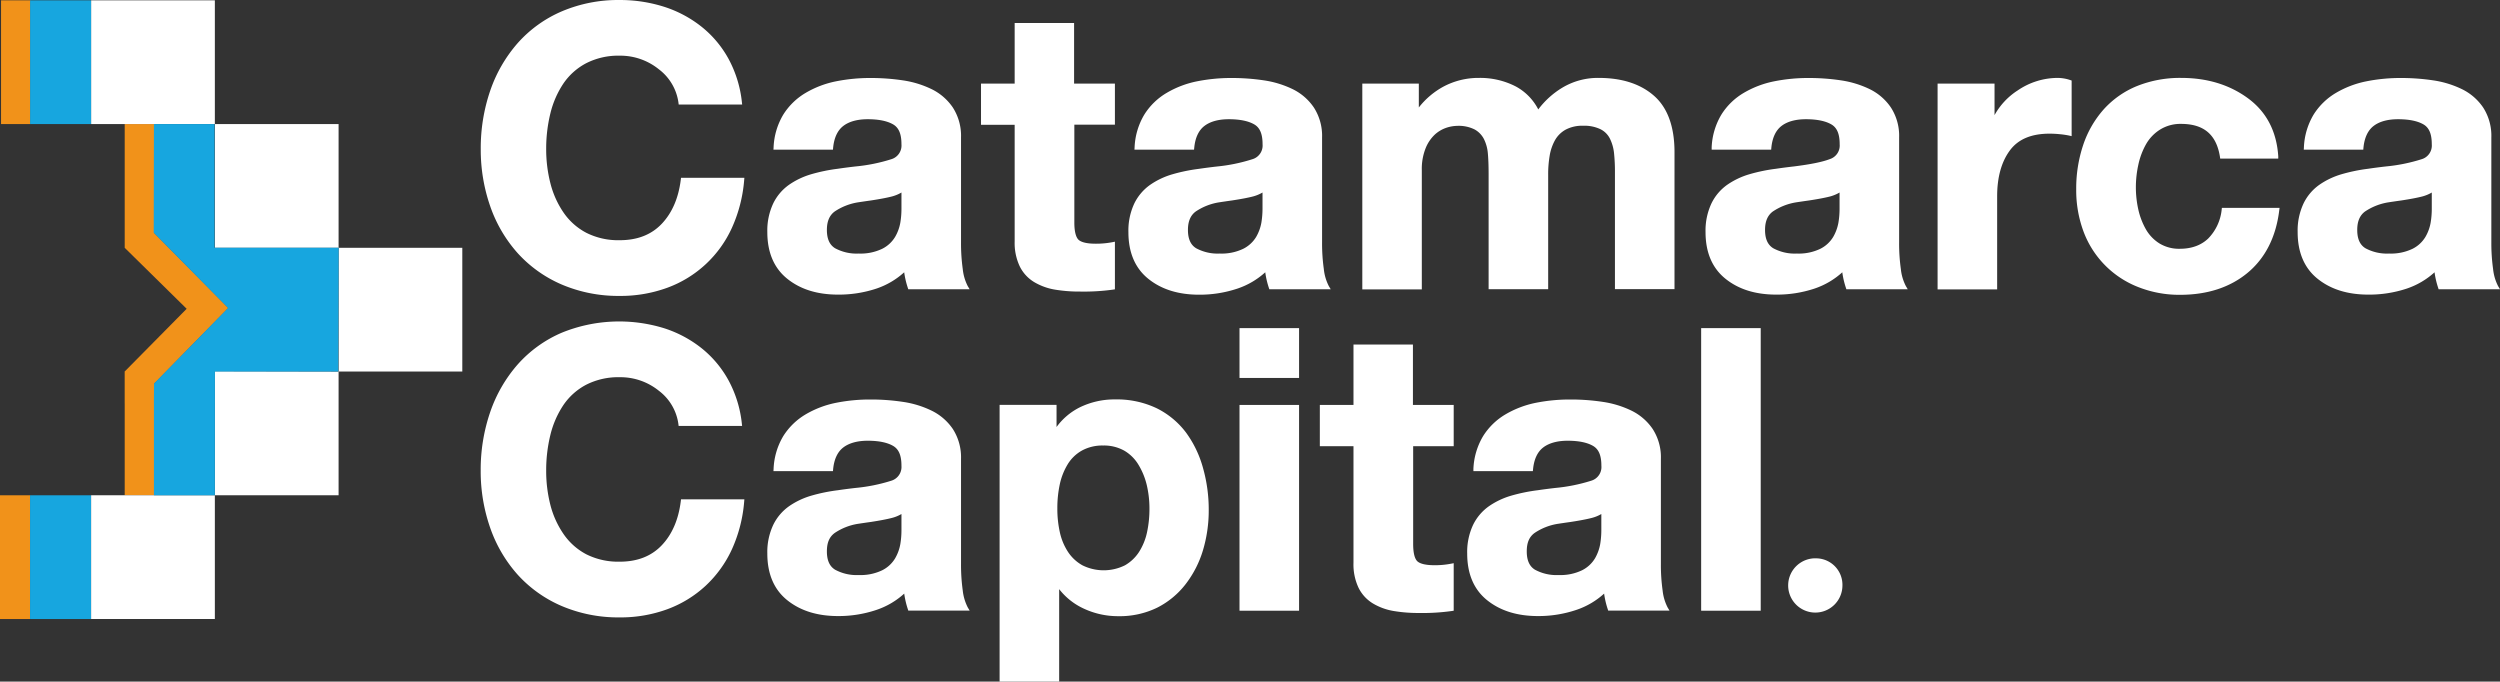
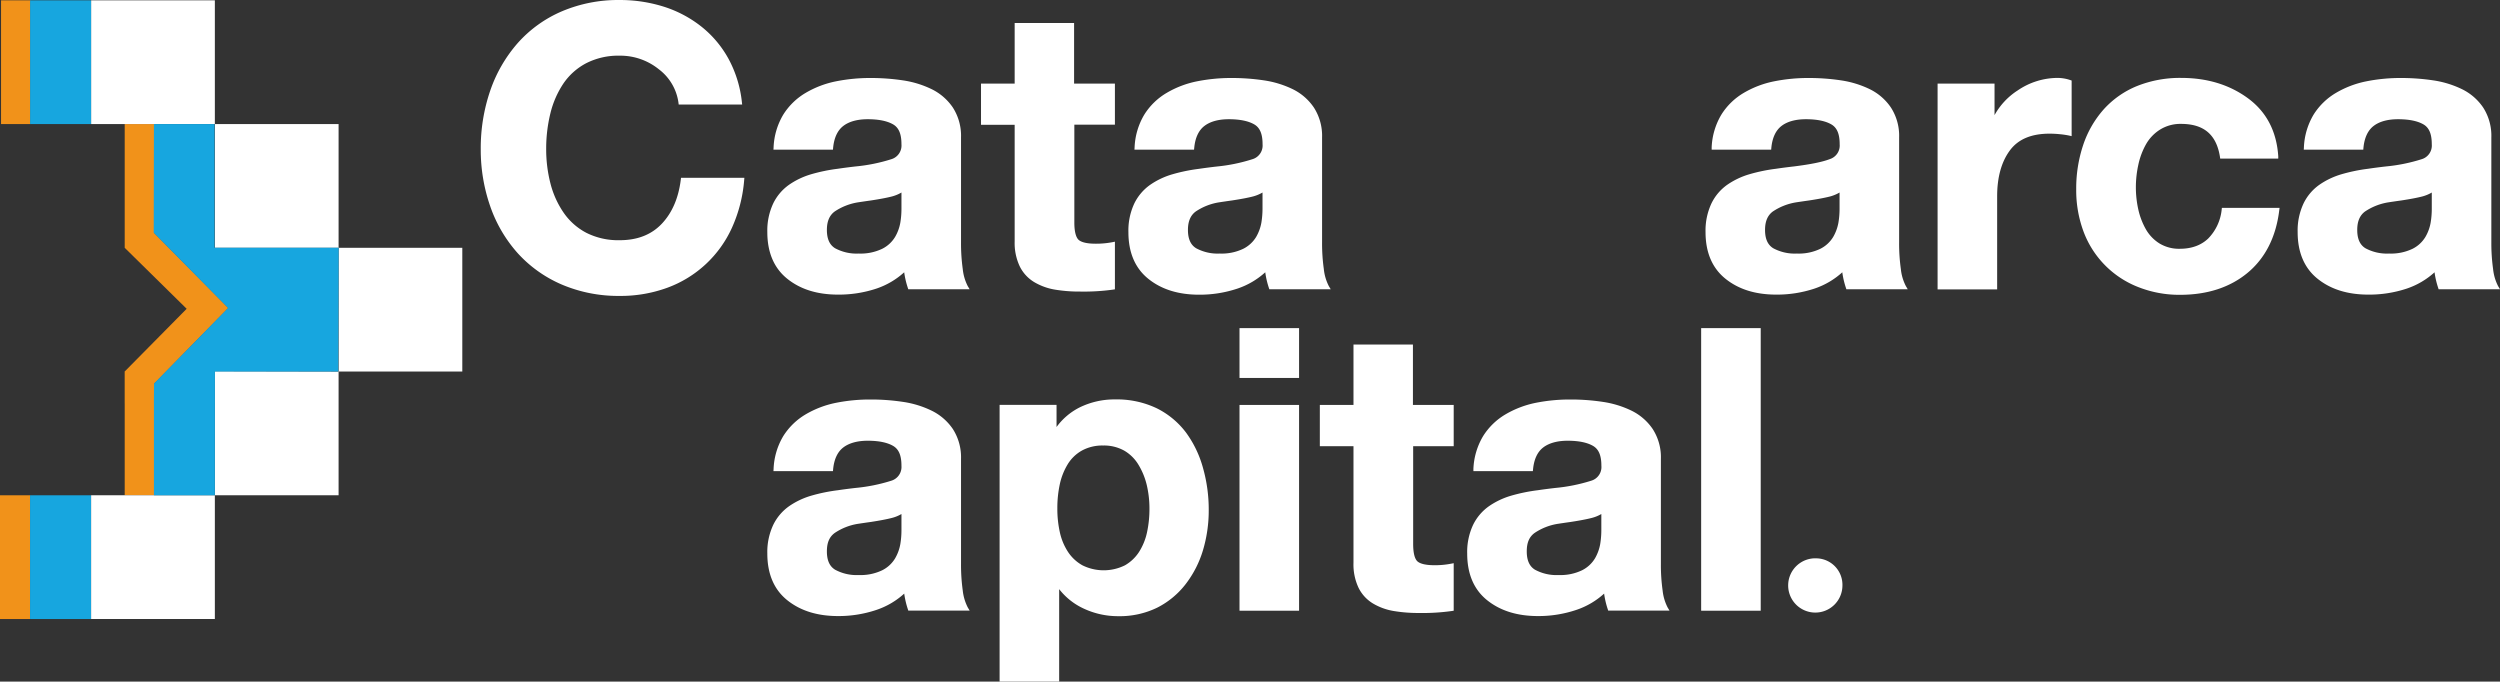
<svg xmlns="http://www.w3.org/2000/svg" xmlns:ns1="http://sodipodi.sourceforge.net/DTD/sodipodi-0.dtd" xmlns:ns2="http://www.inkscape.org/namespaces/inkscape" id="Capa_1" data-name="Capa 1" viewBox="0 0 878.05 239.394" version="1.1" ns1:docname="Logos web muni pei-02.svg" width="878.05" height="239.394" ns2:version="1.0.2 (e86c870879, 2021-01-15)">
  <rect x="0" y="0" width="878.05" height="239.394" fill="#333333" stroke="none" />
  <ns1:namedview pagecolor="#ffffff" bordercolor="#666666" borderopacity="1" objecttolerance="10" gridtolerance="10" guidetolerance="10" ns2:pageopacity="0" ns2:pageshadow="2" ns2:window-width="1280" ns2:window-height="661" id="namedview63" showgrid="false" fit-margin-top="0" fit-margin-left="0" fit-margin-right="0" fit-margin-bottom="0" ns2:zoom="0.46203704" ns2:cx="438.37" ns2:cy="110.36408" ns2:window-x="0" ns2:window-y="0" ns2:window-maximized="1" ns2:current-layer="Capa_1" />
  <defs id="defs4">
    <style id="style2">.cls-1{fill:#f1921a;}.cls-2{fill:#fff;}.cls-3{fill:#17a6df;}</style>
  </defs>
  <title id="title6">Logos web muni pei</title>
  <rect class="cls-1" x="0.37" y="0.114" width="10.31" height="43.46" id="rect8" />
  <rect class="cls-1" x="0" y="173.954" width="10.59" height="43.46" id="rect10" />
  <polygon class="cls-1" points="145.43,473.21 145.43,516.66 145.42,516.66 145.43,516.67 145.43,516.67 145.43,516.67 167.19,538.09 145.51,560.03 145.42,560.03 145.42,571.39 145.43,571.39 145.43,603.58 155.81,603.58 155.83,564.35 181.83,537.81 155.73,511.38 155.99,473.21 " id="polygon12" transform="translate(-101.63,-429.636)" />
  <rect class="cls-2" x="32" y="0.114" width="43.46" height="43.46" id="rect14" />
  <rect class="cls-2" x="32" y="173.944" width="43.46" height="43.46" id="rect16" />
  <polygon class="cls-2" points="177.09,473.21 177.09,516.66 177.08,516.66 177.09,516.67 177.09,516.67 177.09,516.67 220.55,516.66 220.55,560.12 177.17,560.03 177.08,560.03 177.08,571.39 177.09,571.39 177.09,603.58 220.55,603.58 220.55,560.12 220.55,560.12 225.86,560.12 264,560.12 264,516.66 220.55,516.66 220.55,473.21 " id="polygon18" transform="translate(-101.63,-429.636)" />
  <rect class="cls-3" x="10.58" y="0.114" width="21.41" height="43.46" id="rect20" />
  <rect class="cls-3" x="10.56" y="173.954" width="21.41" height="43.46" id="rect22" />
  <polygon class="cls-3" points="155.69,473.21 155.62,511.38 181.73,537.81 155.72,564.35 155.68,571.39 155.69,571.39 155.69,603.58 177.09,603.58 177.11,560.12 220.44,560.12 220.57,516.65 176.98,516.65 176.98,473.21 " id="polygon24" transform="translate(-101.63,-429.636)" />
  <path class="cls-2" d="m 239.11,63.094 c -0.8,6.47 -3.06,11.7 -6.72,15.54 -3.66,3.84 -8.58,5.73 -14.73,5.73 a 24.84,24.84 0 0 1 -11.71,-2.59 22.2,22.2 0 0 1 -8,-7.09 32.1,32.1 0 0 1 -4.62,-10.24 48.38,48.38 0 0 1 -1.5,-12.08 52.08,52.08 0 0 1 1.48,-12.56 32.76,32.76 0 0 1 4.55,-10.44 22.16,22.16 0 0 1 8,-7.15 24.83,24.83 0 0 1 11.78,-2.66 21.55,21.55 0 0 1 13.8,4.81 17.67,17.67 0 0 1 6.85,11.71 l 0.08,0.64 h 22.29 l -0.09,-0.82 a 40.89,40.89 0 0 0 -4.68,-15.2 37.36,37.36 0 0 0 -9.52,-11.33 41.38,41.38 0 0 0 -13.17,-7 51.15,51.15 0 0 0 -15.56,-2.36 50.55,50.55 0 0 0 -20.36,4 43.69,43.69 0 0 0 -15.46,11.14 49.76,49.76 0 0 0 -9.66,16.75 62.17,62.17 0 0 0 -3.31,20.47 60.21,60.21 0 0 0 3.33,20.1 48.54,48.54 0 0 0 9.66,16.47 44.63,44.63 0 0 0 15.46,11 50.72,50.72 0 0 0 20.36,4 47.78,47.78 0 0 0 16.71,-2.87 40,40 0 0 0 22.73,-21.13 50.38,50.38 0 0 0 4.27,-16.68 l 0.07,-0.8 h -22.25 z" id="path26" />
  <path class="cls-2" d="m 338.14,94.514 a 66,66 0 0 1 -0.61,-9.41 v -36.84 a 18.33,18.33 0 0 0 -2.86,-10.48 19.09,19.09 0 0 0 -7.48,-6.48 34.52,34.52 0 0 0 -10.07,-3.08 76.48,76.48 0 0 0 -11.41,-0.83 61,61 0 0 0 -12.13,1.18 34.15,34.15 0 0 0 -10.64,4.06 23.14,23.14 0 0 0 -7.85,7.64 24.31,24.31 0 0 0 -3.39,11.5 l -0.05,0.79 h 20.9 l 0.06,-0.67 c 0.34,-3.51 1.54,-6.08 3.55,-7.64 2.01,-1.56 4.94,-2.38 8.59,-2.38 3.87,0 6.87,0.62 8.94,1.82 2.07,1.2 2.92,3.5 2.92,7 a 5,5 0 0 1 -3.49,5.2 59.89,59.89 0 0 1 -12.56,2.56 c -2.38,0.27 -4.51,0.55 -6.31,0.82 a 60,60 0 0 0 -9.43,1.95 27,27 0 0 0 -7.67,3.66 17.19,17.19 0 0 0 -5.58,6.57 22.39,22.39 0 0 0 -2.07,10.05 c 0,7.15 2.35,12.66 7,16.4 4.65,3.74 10.59,5.57 17.85,5.57 a 41.86,41.86 0 0 0 13.45,-2.11 27.57,27.57 0 0 0 9.77,-5.73 30.89,30.89 0 0 0 1.27,5.46 l 0.16,0.51 h 21.56 l -0.67,-1.12 a 16.93,16.93 0 0 1 -1.75,-5.97 z m -21.53,-26.9 v 5.85 a 29.35,29.35 0 0 1 -0.4,4.74 15.14,15.14 0 0 1 -1.83,5 11,11 0 0 1 -4.5,4.16 17.51,17.51 0 0 1 -8.28,1.69 15.88,15.88 0 0 1 -8.31,-1.87 c -1.93,-1.19 -2.87,-3.29 -2.87,-6.43 0,-3 0.89,-5.09 2.72,-6.46 a 20.55,20.55 0 0 1 8.16,-3.22 c 1.19,-0.18 2.74,-0.41 4.66,-0.68 3,-0.46 5.47,-0.92 7.26,-1.38 a 13.26,13.26 0 0 0 3.39,-1.4 z" id="path28" />
  <path class="cls-2" d="m 356.37,84.824 a 19.21,19.21 0 0 0 1.8,8.76 13.29,13.29 0 0 0 5.07,5.5 21.16,21.16 0 0 0 7.23,2.63 52.72,52.72 0 0 0 9,0.69 74.32,74.32 0 0 0 11.49,-0.69 l 0.62,-0.1 V 84.884 l -0.89,0.18 a 30.45,30.45 0 0 1 -5.88,0.53 c -3.82,0 -5.4,-0.78 -6.05,-1.43 -0.65,-0.65 -1.43,-2.23 -1.43,-6 v -34.37 h 14.25 v -14.43 H 377.24 V 8.084 H 356.37 V 29.364 h -11.82 v 14.48 h 11.82 z" id="path30" />
  <path class="cls-2" d="m 445.64,101.074 0.17,0.51 h 21.56 l -0.67,-1.12 a 16.72,16.72 0 0 1 -1.75,-6 64.54,64.54 0 0 1 -0.61,-9.41 v -36.79 a 18.34,18.34 0 0 0 -2.87,-10.48 19.06,19.06 0 0 0 -7.47,-6.48 34.68,34.68 0 0 0 -10.08,-3.08 76.25,76.25 0 0 0 -11.4,-0.83 61,61 0 0 0 -12.15,1.18 34.09,34.09 0 0 0 -10.63,4.06 23,23 0 0 0 -7.85,7.64 24.31,24.31 0 0 0 -3.4,11.5 l -0.05,0.79 h 20.93 l 0.07,-0.67 c 0.34,-3.51 1.53,-6.08 3.55,-7.64 2.02,-1.56 4.94,-2.38 8.59,-2.38 3.86,0 6.87,0.62 8.94,1.82 2.07,1.2 2.92,3.5 2.92,7 a 5,5 0 0 1 -3.5,5.2 59.75,59.75 0 0 1 -12.57,2.59 c -2.37,0.27 -4.5,0.55 -6.31,0.82 a 60.29,60.29 0 0 0 -9.43,1.95 27,27 0 0 0 -7.67,3.66 17.28,17.28 0 0 0 -5.58,6.57 22.39,22.39 0 0 0 -2.06,10.05 c 0,7.15 2.35,12.66 7,16.4 4.65,3.74 10.6,5.57 17.86,5.57 a 41.75,41.75 0 0 0 13.42,-2.14 27.53,27.53 0 0 0 9.78,-5.73 30.8,30.8 0 0 0 1.26,5.44 z m -2.22,-33.46 v 5.85 a 30.53,30.53 0 0 1 -0.4,4.74 15.37,15.37 0 0 1 -1.83,5 11,11 0 0 1 -4.51,4.16 17.46,17.46 0 0 1 -8.27,1.69 15.86,15.86 0 0 1 -8.31,-1.87 c -1.93,-1.19 -2.87,-3.29 -2.87,-6.43 0,-3 0.89,-5.09 2.72,-6.46 a 20.42,20.42 0 0 1 8.16,-3.22 c 1.18,-0.18 2.73,-0.41 4.65,-0.68 3,-0.46 5.48,-0.92 7.27,-1.38 a 13.41,13.41 0 0 0 3.39,-1.4 z" id="path32" />
-   <path class="cls-2" d="m 561.51,27.364 a 24.26,24.26 0 0 0 -12.84,3.46 29.83,29.83 0 0 0 -8.4,7.61 18.92,18.92 0 0 0 -7.9,-8.07 27.22,27.22 0 0 0 -12.88,-3 26.14,26.14 0 0 0 -12.61,3.1 27.91,27.91 0 0 0 -8.56,7.28 v -8.38 h -19.85 v 72.27 h 20.9 V 59.764 a 19.53,19.53 0 0 1 1.37,-7.78 13.37,13.37 0 0 1 3.3,-4.81 11.54,11.54 0 0 1 4,-2.32 12.91,12.91 0 0 1 3.75,-0.65 12.53,12.53 0 0 1 6.14,1.27 8.08,8.08 0 0 1 3.27,3.39 13.93,13.93 0 0 1 1.36,4.95 c 0.18,1.89 0.27,4.35 0.27,7.32 v 40.45 h 20.92 V 61.364 a 38.58,38.58 0 0 1 0.54,-6.78 16.83,16.83 0 0 1 1.84,-5.32 9.68,9.68 0 0 1 3.69,-3.69 12.35,12.35 0 0 1 6.21,-1.41 13.1,13.1 0 0 1 6.09,1.22 7.39,7.39 0 0 1 3.31,3.3 15.05,15.05 0 0 1 1.44,5 62.63,62.63 0 0 1 0.33,7 v 40.86 h 20.92 V 53.464 c 0,-8.94 -2.41,-15.6 -7.16,-19.79 -4.75,-4.19 -11.27,-6.31 -19.45,-6.31 z" id="path34" />
  <path class="cls-2" d="m 667.62,94.514 a 64.54,64.54 0 0 1 -0.61,-9.41 v -36.84 a 18.26,18.26 0 0 0 -2.87,-10.48 19.06,19.06 0 0 0 -7.47,-6.48 34.71,34.71 0 0 0 -10.07,-3.08 76.48,76.48 0 0 0 -11.41,-0.83 60.8,60.8 0 0 0 -12.13,1.18 34.15,34.15 0 0 0 -10.64,4.06 23,23 0 0 0 -7.85,7.64 24.31,24.31 0 0 0 -3.4,11.5 v 0.79 h 20.9 l 0.06,-0.67 c 0.34,-3.51 1.54,-6.08 3.55,-7.64 2.01,-1.56 4.94,-2.38 8.59,-2.38 3.86,0 6.87,0.62 8.94,1.82 2.07,1.2 2.92,3.5 2.92,7 a 5,5 0 0 1 -3.5,5.2 c -2.57,1 -6.8,1.84 -12.55,2.56 -2.38,0.27 -4.51,0.55 -6.32,0.82 a 59.91,59.91 0 0 0 -9.42,1.95 27.08,27.08 0 0 0 -7.68,3.66 17.17,17.17 0 0 0 -5.57,6.57 22.39,22.39 0 0 0 -2.07,10.05 c 0,7.15 2.35,12.66 7,16.4 4.65,3.74 10.59,5.57 17.85,5.57 a 41.75,41.75 0 0 0 13.4,-2.11 27.53,27.53 0 0 0 9.78,-5.73 30,30 0 0 0 1.27,5.46 l 0.16,0.51 h 21.56 l -0.67,-1.14 a 16.72,16.72 0 0 1 -1.75,-5.95 z m -21.53,-26.9 v 5.85 a 29.35,29.35 0 0 1 -0.4,4.74 15.37,15.37 0 0 1 -1.83,5 11,11 0 0 1 -4.49,4.16 17.43,17.43 0 0 1 -8.27,1.69 15.86,15.86 0 0 1 -8.31,-1.87 c -1.93,-1.19 -2.87,-3.29 -2.87,-6.43 0,-3 0.89,-5.09 2.72,-6.46 a 20.49,20.49 0 0 1 8.16,-3.22 c 1.18,-0.18 2.73,-0.41 4.65,-0.68 3,-0.46 5.48,-0.92 7.27,-1.38 a 13.41,13.41 0 0 0 3.37,-1.4 z" id="path36" />
  <path class="cls-2" d="m 722.69,27.364 a 25,25 0 0 0 -14,4.37 24.27,24.27 0 0 0 -8.17,8.7 v -11.07 h -20 v 72.27 h 20.92 V 68.944 c 0,-6.66 1.49,-12.06 4.44,-16.07 2.95,-4.01 7.61,-5.93 14,-5.93 1.16,0 2.4,0.07 3.69,0.2 a 29.61,29.61 0 0 1 3.14,0.47 l 0.89,0.2 v -19.53 l -0.5,-0.17 a 14.15,14.15 0 0 0 -4.41,-0.75 z" id="path38" />
  <path class="cls-2" d="m 780.3,73.624 a 17,17 0 0 1 -4.71,10.12 c -2.5,2.41 -5.87,3.63 -10,3.63 a 13.19,13.19 0 0 1 -7.14,-1.87 14.1,14.1 0 0 1 -4.76,-4.95 25.19,25.19 0 0 1 -2.66,-6.92 35.75,35.75 0 0 1 -0.87,-7.84 37,37 0 0 1 0.88,-8 25.5,25.5 0 0 1 2.72,-7.19 14.56,14.56 0 0 1 5,-5.15 13.49,13.49 0 0 1 7.28,-1.94 c 8,0 12.42,3.78 13.65,11.56 l 0.09,0.63 h 20.39 v -0.79 c -0.56,-8.77 -4.14,-15.63 -10.64,-20.4 -6.5,-4.77 -14.36,-7.15 -23.43,-7.15 a 40.5,40.5 0 0 0 -15.55,2.86 32,32 0 0 0 -11.7,8.2 36,36 0 0 0 -7.2,12.52 48,48 0 0 0 -2.44,15.5 41.57,41.57 0 0 0 2.58,14.92 33.43,33.43 0 0 0 19.18,19.45 39.22,39.22 0 0 0 14.72,2.73 c 9.54,0 17.5,-2.59 23.68,-7.7 6.18,-5.11 10,-12.52 11.15,-22 l 0.11,-0.83 h -20.26 z" id="path40" />
  <path class="cls-2" d="m 877.37,100.464 a 16.93,16.93 0 0 1 -1.75,-6 66,66 0 0 1 -0.61,-9.41 v -36.79 a 18.33,18.33 0 0 0 -2.86,-10.48 19.09,19.09 0 0 0 -7.48,-6.48 34.52,34.52 0 0 0 -10.07,-3.08 76.48,76.48 0 0 0 -11.41,-0.83 61,61 0 0 0 -12.13,1.18 34.15,34.15 0 0 0 -10.64,4.06 23.14,23.14 0 0 0 -7.85,7.64 24.31,24.31 0 0 0 -3.39,11.5 l -0.05,0.79 h 20.9 l 0.06,-0.67 c 0.34,-3.51 1.54,-6.08 3.55,-7.64 2.01,-1.56 4.94,-2.38 8.59,-2.38 3.87,0 6.87,0.62 8.94,1.82 2.07,1.2 2.92,3.5 2.92,7 a 5,5 0 0 1 -3.49,5.2 59.89,59.89 0 0 1 -12.56,2.56 c -2.38,0.27 -4.51,0.55 -6.31,0.82 a 60,60 0 0 0 -9.43,1.95 27,27 0 0 0 -7.67,3.66 17.19,17.19 0 0 0 -5.58,6.57 22.39,22.39 0 0 0 -2.07,10.05 c 0,7.15 2.35,12.66 7,16.4 4.65,3.74 10.59,5.57 17.85,5.57 a 41.86,41.86 0 0 0 13.46,-2.11 27.57,27.57 0 0 0 9.77,-5.73 30.89,30.89 0 0 0 1.27,5.46 l 0.16,0.51 h 21.56 z M 854.09,67.614 v 5.85 a 29.35,29.35 0 0 1 -0.4,4.74 15.14,15.14 0 0 1 -1.83,5 11,11 0 0 1 -4.49,4.16 17.51,17.51 0 0 1 -8.28,1.69 15.88,15.88 0 0 1 -8.31,-1.87 c -1.93,-1.19 -2.87,-3.29 -2.87,-6.43 0,-3 0.89,-5.09 2.72,-6.46 a 20.55,20.55 0 0 1 8.16,-3.22 c 1.19,-0.18 2.74,-0.41 4.66,-0.68 3,-0.46 5.47,-0.92 7.26,-1.38 a 13.26,13.26 0 0 0 3.39,-1.4 z" id="path42" />
-   <path class="cls-2" d="m 239.11,176.014 c -0.8,6.47 -3.06,11.7 -6.72,15.53 -3.66,3.83 -8.58,5.73 -14.73,5.73 a 25,25 0 0 1 -11.71,-2.58 22.23,22.23 0 0 1 -8,-7.1 32,32 0 0 1 -4.64,-10.23 48.32,48.32 0 0 1 -1.48,-12.07 52.14,52.14 0 0 1 1.48,-12.56 32.8,32.8 0 0 1 4.55,-10.44 22.1,22.1 0 0 1 8,-7.16 24.82,24.82 0 0 1 11.78,-2.65 21.5,21.5 0 0 1 13.78,4.77 17.63,17.63 0 0 1 6.85,11.7 l 0.08,0.65 h 22.29 l -0.09,-0.83 a 40.84,40.84 0 0 0 -4.68,-15.19 37.4,37.4 0 0 0 -9.5,-11.32 41.36,41.36 0 0 0 -13.17,-7 53.51,53.51 0 0 0 -35.92,1.6 43.69,43.69 0 0 0 -15.46,11.14 49.85,49.85 0 0 0 -9.66,16.75 62.25,62.25 0 0 0 -3.33,20.51 60.16,60.16 0 0 0 3.33,20.1 48.59,48.59 0 0 0 9.66,16.48 44.48,44.48 0 0 0 15.46,11 50.72,50.72 0 0 0 20.36,4 47.78,47.78 0 0 0 16.73,-2.87 40.23,40.23 0 0 0 13.45,-8.23 40.64,40.64 0 0 0 9.28,-12.9 50.26,50.26 0 0 0 4.27,-16.67 l 0.07,-0.81 h -22.25 z" id="path44" />
  <path class="cls-2" d="m 338.14,207.424 a 65.87,65.87 0 0 1 -0.61,-9.41 v -36.84 a 18.38,18.38 0 0 0 -2.86,-10.48 19.14,19.14 0 0 0 -7.48,-6.47 34.22,34.22 0 0 0 -10.07,-3.08 75.17,75.17 0 0 0 -11.41,-0.83 61,61 0 0 0 -12.13,1.17 34.4,34.4 0 0 0 -10.64,4.06 23.33,23.33 0 0 0 -7.85,7.64 24.31,24.31 0 0 0 -3.39,11.51 l -0.05,0.78 h 20.9 l 0.06,-0.67 c 0.34,-3.51 1.54,-6.08 3.55,-7.63 2.01,-1.55 4.94,-2.38 8.59,-2.38 3.87,0 6.87,0.61 8.94,1.82 2.07,1.21 2.92,3.49 2.92,7 a 5.05,5.05 0 0 1 -3.49,5.2 59.89,59.89 0 0 1 -12.56,2.55 c -2.38,0.27 -4.51,0.55 -6.31,0.82 a 60.1,60.1 0 0 0 -9.43,1.94 27,27 0 0 0 -7.67,3.66 17.23,17.23 0 0 0 -5.58,6.58 22.39,22.39 0 0 0 -2.07,10.05 c 0,7.14 2.35,12.66 7,16.39 4.65,3.73 10.59,5.57 17.85,5.57 a 41.59,41.59 0 0 0 13.46,-2.16 27.42,27.42 0 0 0 9.77,-5.73 30.78,30.78 0 0 0 1.27,5.47 l 0.16,0.51 h 21.56 l -0.67,-1.12 a 17,17 0 0 1 -1.76,-5.92 z m -21.53,-26.89 v 5.83 a 29.25,29.25 0 0 1 -0.4,4.74 15.14,15.14 0 0 1 -1.83,5 11,11 0 0 1 -4.5,4.17 17.51,17.51 0 0 1 -8.28,1.69 15.78,15.78 0 0 1 -8.31,-1.88 c -1.93,-1.19 -2.87,-3.29 -2.87,-6.42 0,-3.13 0.89,-5.09 2.72,-6.46 a 20.4,20.4 0 0 1 8.16,-3.22 c 1.19,-0.18 2.74,-0.41 4.66,-0.68 3,-0.46 5.47,-0.93 7.26,-1.39 a 12.9,12.9 0 0 0 3.39,-1.38 z" id="path46" />
  <path class="cls-2" d="m 416.54,151.904 a 29,29 0 0 0 -10.33,-8.54 32.5,32.5 0 0 0 -14.5,-3.08 27.72,27.72 0 0 0 -12.52,2.81 22.52,22.52 0 0 0 -8.11,6.88 v -7.78 h -20 v 97.2 H 372 v -32.48 a 23.17,23.17 0 0 0 8.32,6.69 28.36,28.36 0 0 0 12.44,2.81 30,30 0 0 0 13.69,-3 29.31,29.31 0 0 0 10,-8.29 36.72,36.72 0 0 0 6.08,-11.94 48.61,48.61 0 0 0 2,-14 53.58,53.58 0 0 0 -2,-14.79 38.06,38.06 0 0 0 -5.99,-12.49 z m -16.48,41.94 a 14.38,14.38 0 0 1 -4.95,4.7 16.8,16.8 0 0 1 -14.95,0 14.52,14.52 0 0 1 -5.09,-4.76 20.69,20.69 0 0 1 -2.84,-6.88 38,38 0 0 1 -0.87,-8.33 39.63,39.63 0 0 1 0.87,-8.53 22.67,22.67 0 0 1 2.78,-7 13.67,13.67 0 0 1 5,-4.81 14.94,14.94 0 0 1 7.44,-1.76 14.55,14.55 0 0 1 7.44,1.82 14.14,14.14 0 0 1 5,5 24.76,24.76 0 0 1 2.88,7.07 36.1,36.1 0 0 1 0.94,8.25 38.78,38.78 0 0 1 -0.88,8.47 20.93,20.93 0 0 1 -2.77,6.76 z" id="path48" />
  <rect class="cls-2" x="435.34" y="115.244" width="20.92" height="17.5" id="rect50" />
  <rect class="cls-2" x="435.34" y="142.224" width="20.92" height="72.27" id="rect52" />
  <path class="cls-2" d="m 496.25,121.004 h -20.88 v 21.22 h -11.82 v 14.49 h 11.82 v 41 a 19.17,19.17 0 0 0 1.79,8.75 13.29,13.29 0 0 0 5.07,5.5 21,21 0 0 0 7.23,2.63 52.74,52.74 0 0 0 9,0.7 74.1,74.1 0 0 0 11.49,-0.7 l 0.62,-0.1 v -16.69 l -0.88,0.17 a 29.72,29.72 0 0 1 -5.88,0.54 c -3.83,0 -5.41,-0.78 -6.06,-1.43 -0.65,-0.65 -1.42,-2.23 -1.42,-6.05 v -34.32 h 14.24 v -14.49 h -14.32 z" id="path54" />
  <path class="cls-2" d="m 583.95,207.424 a 64.44,64.44 0 0 1 -0.61,-9.41 v -36.84 a 18.3,18.3 0 0 0 -2.87,-10.48 19.11,19.11 0 0 0 -7.47,-6.47 34.38,34.38 0 0 0 -10.08,-3.08 74.94,74.94 0 0 0 -11.4,-0.83 61,61 0 0 0 -12.15,1.17 34.44,34.44 0 0 0 -10.63,4.06 23.15,23.15 0 0 0 -7.85,7.64 24.32,24.32 0 0 0 -3.4,11.51 v 0.78 h 20.88 l 0.07,-0.67 c 0.34,-3.51 1.54,-6.08 3.55,-7.63 2.01,-1.55 4.94,-2.38 8.59,-2.38 3.86,0 6.87,0.61 8.94,1.82 2.07,1.21 2.92,3.49 2.92,7 a 5,5 0 0 1 -3.5,5.2 59.75,59.75 0 0 1 -12.57,2.55 c -2.37,0.27 -4.5,0.55 -6.31,0.82 a 60,60 0 0 0 -9.42,1.94 27,27 0 0 0 -7.68,3.66 17.31,17.31 0 0 0 -5.59,6.58 22.39,22.39 0 0 0 -2.06,10.05 c 0,7.14 2.35,12.66 7,16.39 4.65,3.73 10.6,5.57 17.86,5.57 a 41.48,41.48 0 0 0 13.45,-2.16 27.38,27.38 0 0 0 9.78,-5.73 29.93,29.93 0 0 0 1.27,5.47 l 0.16,0.51 h 21.54 l -0.67,-1.12 a 16.78,16.78 0 0 1 -1.75,-5.92 z m -21.53,-26.89 v 5.83 a 30.42,30.42 0 0 1 -0.4,4.74 15.37,15.37 0 0 1 -1.83,5 11.06,11.06 0 0 1 -4.51,4.17 17.46,17.46 0 0 1 -8.27,1.69 15.76,15.76 0 0 1 -8.31,-1.88 c -1.93,-1.19 -2.87,-3.29 -2.87,-6.42 0,-3.13 0.89,-5.09 2.72,-6.46 a 20.28,20.28 0 0 1 8.16,-3.22 c 1.18,-0.18 2.73,-0.41 4.65,-0.68 3,-0.46 5.48,-0.93 7.27,-1.39 a 13,13 0 0 0 3.39,-1.38 z" id="path56" />
  <rect class="cls-2" x="597.48" y="115.244" width="20.92" height="99.25" id="rect58" />
  <path class="cls-2" d="m 638.1,196.104 a 9.53,9.53 0 1 0 9,9.52 9.29,9.29 0 0 0 -9,-9.52 z" id="path60" />
</svg>